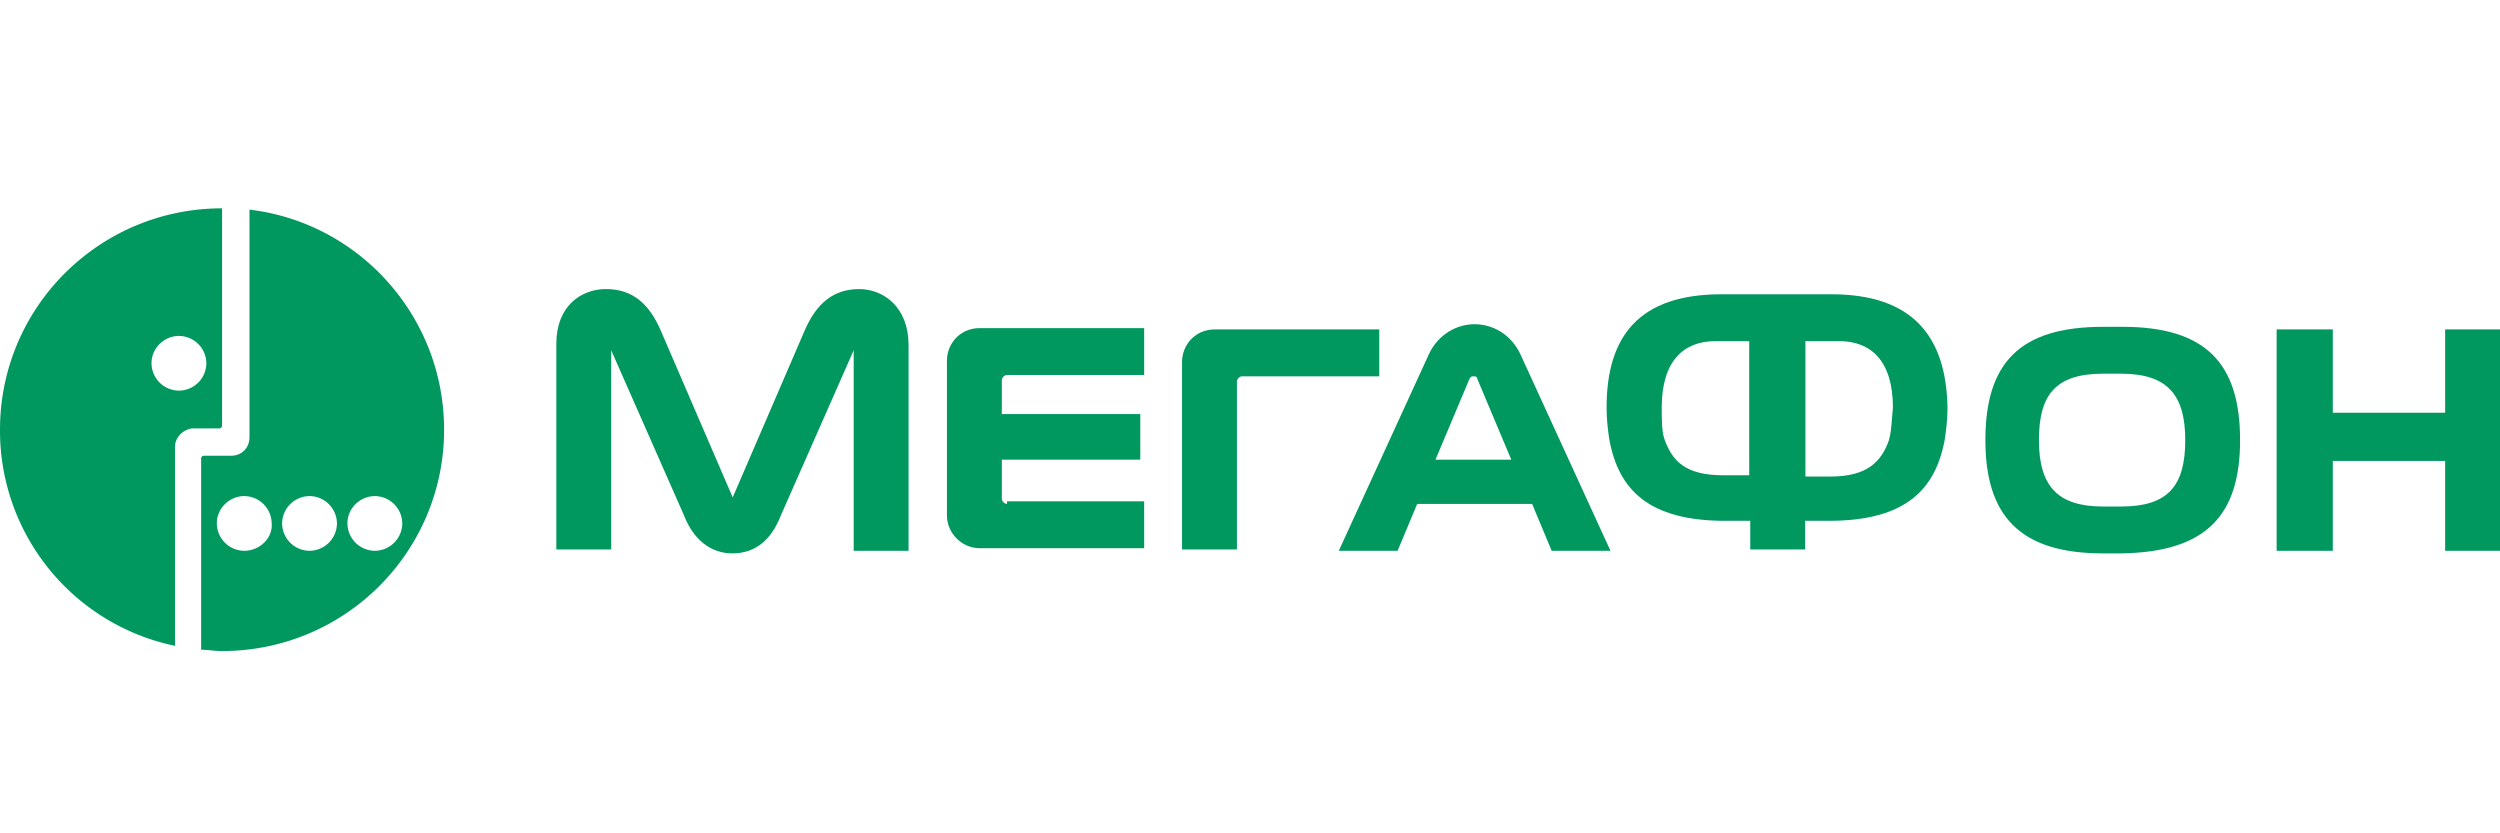
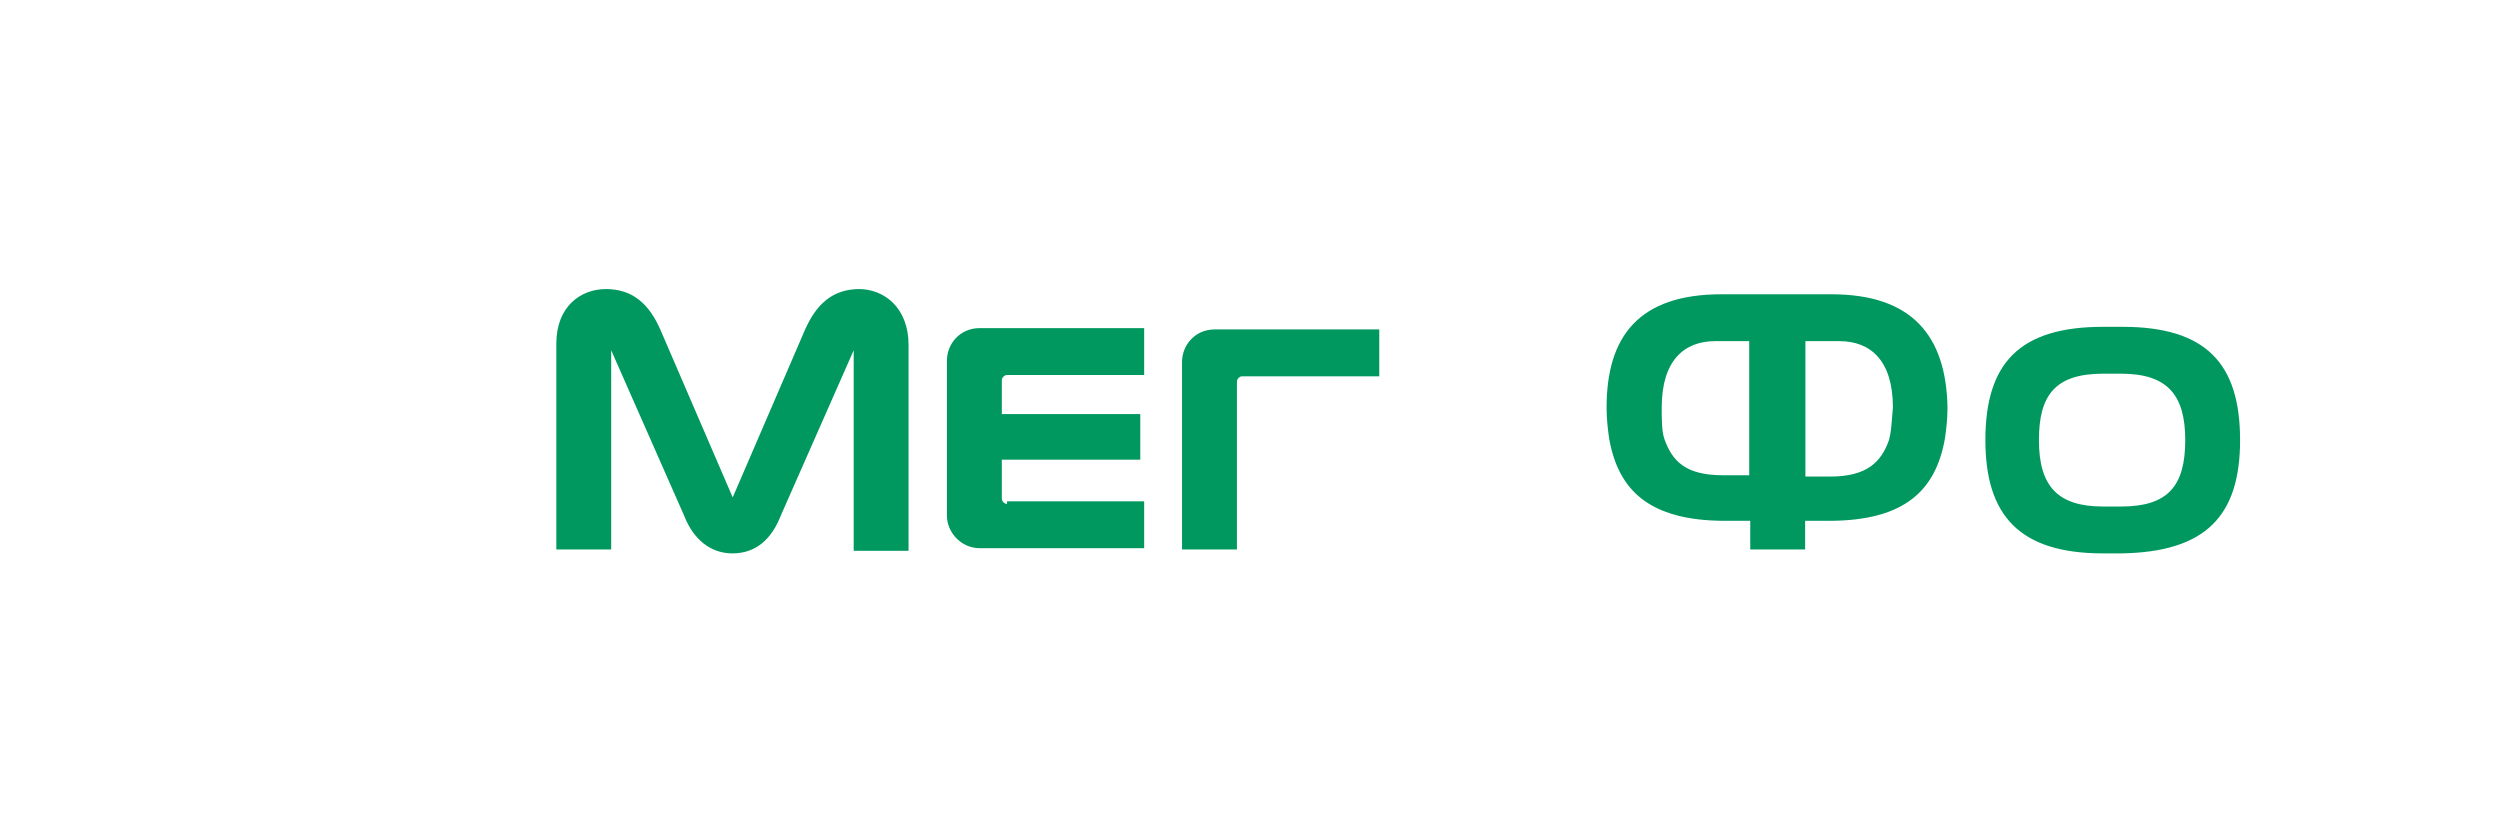
<svg xmlns="http://www.w3.org/2000/svg" width="96" height="32" fill="none">
  <g clip-path="url(#A)" fill="#00985f">
-     <path d="M9.58 16.8V8.05c4.213.5 7.473 4.1 7.473 8.45 0 4.7-3.812 8.5-8.527 8.5-.157 0-.3-.014-.438-.027a3.825 3.825 0 00-.364-.023V17.6c0-.05.05-.1.1-.1h1.053c.4 0 .702-.3.702-.7zm-1.254 3.3a1.06 1.06 0 001.053 1.05c.602 0 1.103-.5 1.053-1.05a1.06 1.06 0 00-1.053-1.05c-.552 0-1.053.45-1.053 1.05zm3.56 1.05a1.06 1.06 0 01-1.053-1.05 1.06 1.06 0 011.053-1.05 1.06 1.06 0 011.053 1.05 1.06 1.06 0 01-1.053 1.05zm1.455-1.05a1.06 1.06 0 001.053 1.05 1.06 1.06 0 001.053-1.05 1.06 1.06 0 00-1.053-1.05c-.552 0-1.053.45-1.053 1.05zM0 16.5C0 11.8 3.812 8 8.527 8v8.35c0 .05-.05.1-.1.1H7.373c-.35.05-.652.35-.652.7v7.65A8.44 8.44 0 010 16.5zm5.818-2.55A1.06 1.06 0 006.871 15a1.06 1.06 0 001.053-1.05 1.06 1.06 0 00-1.053-1.05c-.552 0-1.053.45-1.053 1.05z" fill-rule="evenodd" />
-     <path d="M93.894 12.65v3.2H89.58v-3.2h-2.157v8.5h2.157V17.7h4.314v3.45H96v-8.5h-2.106z" />
-     <path fill-rule="evenodd" d="M56.627 12.45c.702 0 1.404.4 1.755 1.15l3.46 7.55h-2.257l-.752-1.8H54.42l-.752 1.8H51.41l3.46-7.55c.35-.75 1.053-1.15 1.755-1.15zm-.2 2.1l-1.304 3.1h2.91l-1.304-3.1c0-.1-.1-.1-.15-.1s-.1 0-.15.1z" />
    <path d="M33.003 11.1c-1.003 0-1.655.55-2.107 1.6l-2.76 6.4-2.76-6.4c-.45-1.05-1.103-1.6-2.107-1.6-.953 0-1.906.65-1.906 2.1v7.9h2.107v-7.65l2.8 6.35c.35.9 1.003 1.45 1.856 1.45.903 0 1.505-.55 1.856-1.45l2.8-6.35v7.7h2.107v-7.9c0-1.45-.953-2.15-1.906-2.15zm5.667 8.25c-.1 0-.2-.1-.2-.2v-1.5h5.317V15.9H38.47v-1.3c0-.1.1-.2.2-.2h5.266v-1.8h-6.32c-.752 0-1.254.6-1.254 1.25v5.95c0 .65.552 1.25 1.254 1.25h6.32v-1.8H38.67v.1zm8.828 1.8v-6.5c0-.1.1-.2.2-.2h5.266v-1.8h-6.32c-.752 0-1.254.6-1.254 1.25v7.2h2.107v.05z" />
    <path d="M81.505 12.55c3.2 0 4.514 1.4 4.514 4.35 0 2.9-1.304 4.3-4.564 4.35h-.702c-3.2 0-4.514-1.45-4.514-4.35 0-2.95 1.304-4.35 4.514-4.35h.752zm-.752 6.9h.702c1.806 0 2.458-.8 2.458-2.55 0-1.7-.652-2.55-2.458-2.55h-.702c-1.856 0-2.458.85-2.458 2.55 0 1.75.702 2.55 2.458 2.55zM70.32 11.3h-4.213c-3.16 0-4.414 1.6-4.414 4.35 0 .45.05.85.1 1.2.35 1.95 1.505 3.15 4.464 3.15h.953v1.1h2.107V20h.903c2.96 0 4.113-1.2 4.464-3.15.05-.35.1-.75.1-1.2-.05-2.75-1.354-4.35-4.464-4.35zm-3.2 6.95h-.953c-1.455 0-1.956-.55-2.257-1.4-.1-.3-.1-.75-.1-1.2 0-1.8.853-2.55 2.056-2.55h1.304v5.15h-.05zm3.16.05c1.404 0 1.956-.55 2.257-1.4.07-.248.092-.522.116-.838l.035-.412c0-1.8-.853-2.55-2.056-2.55h-1.304v5.2h.953z" fill-rule="evenodd" />
  </g>
  <defs>
    <clipPath id="A">
      <path fill="#fff" d="M0 0h96v32H0z" />
    </clipPath>
  </defs>
</svg>